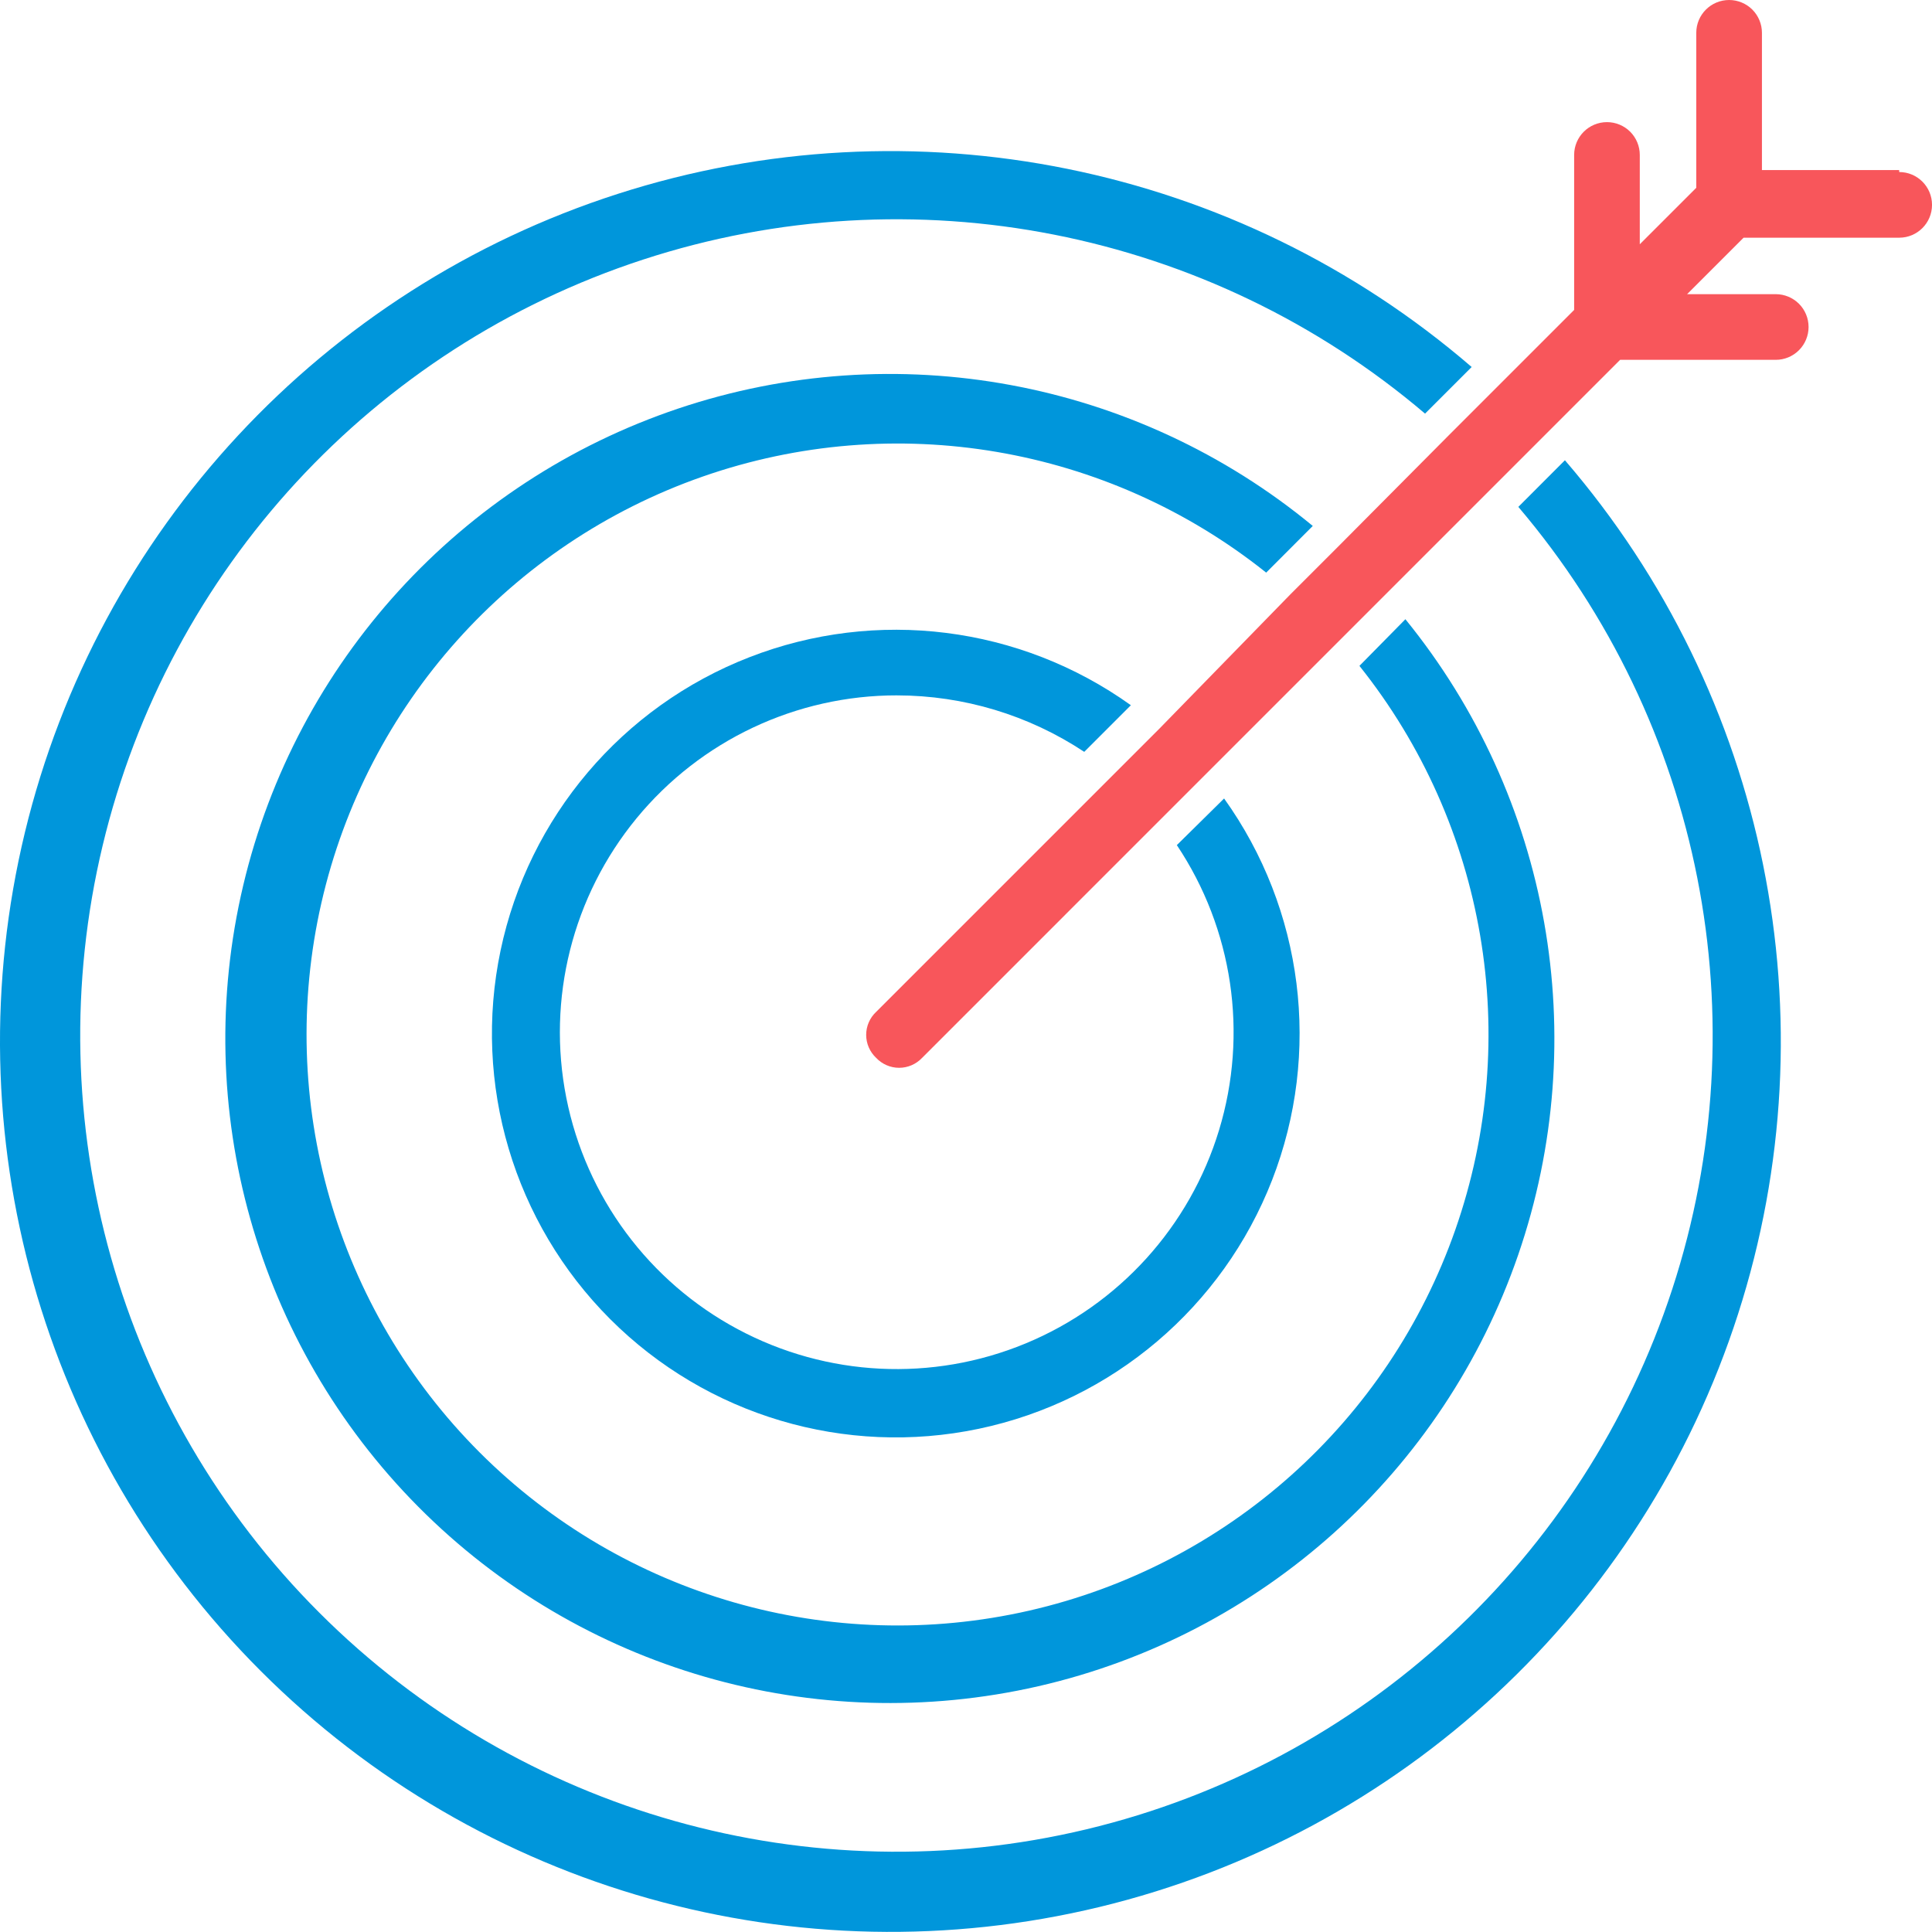
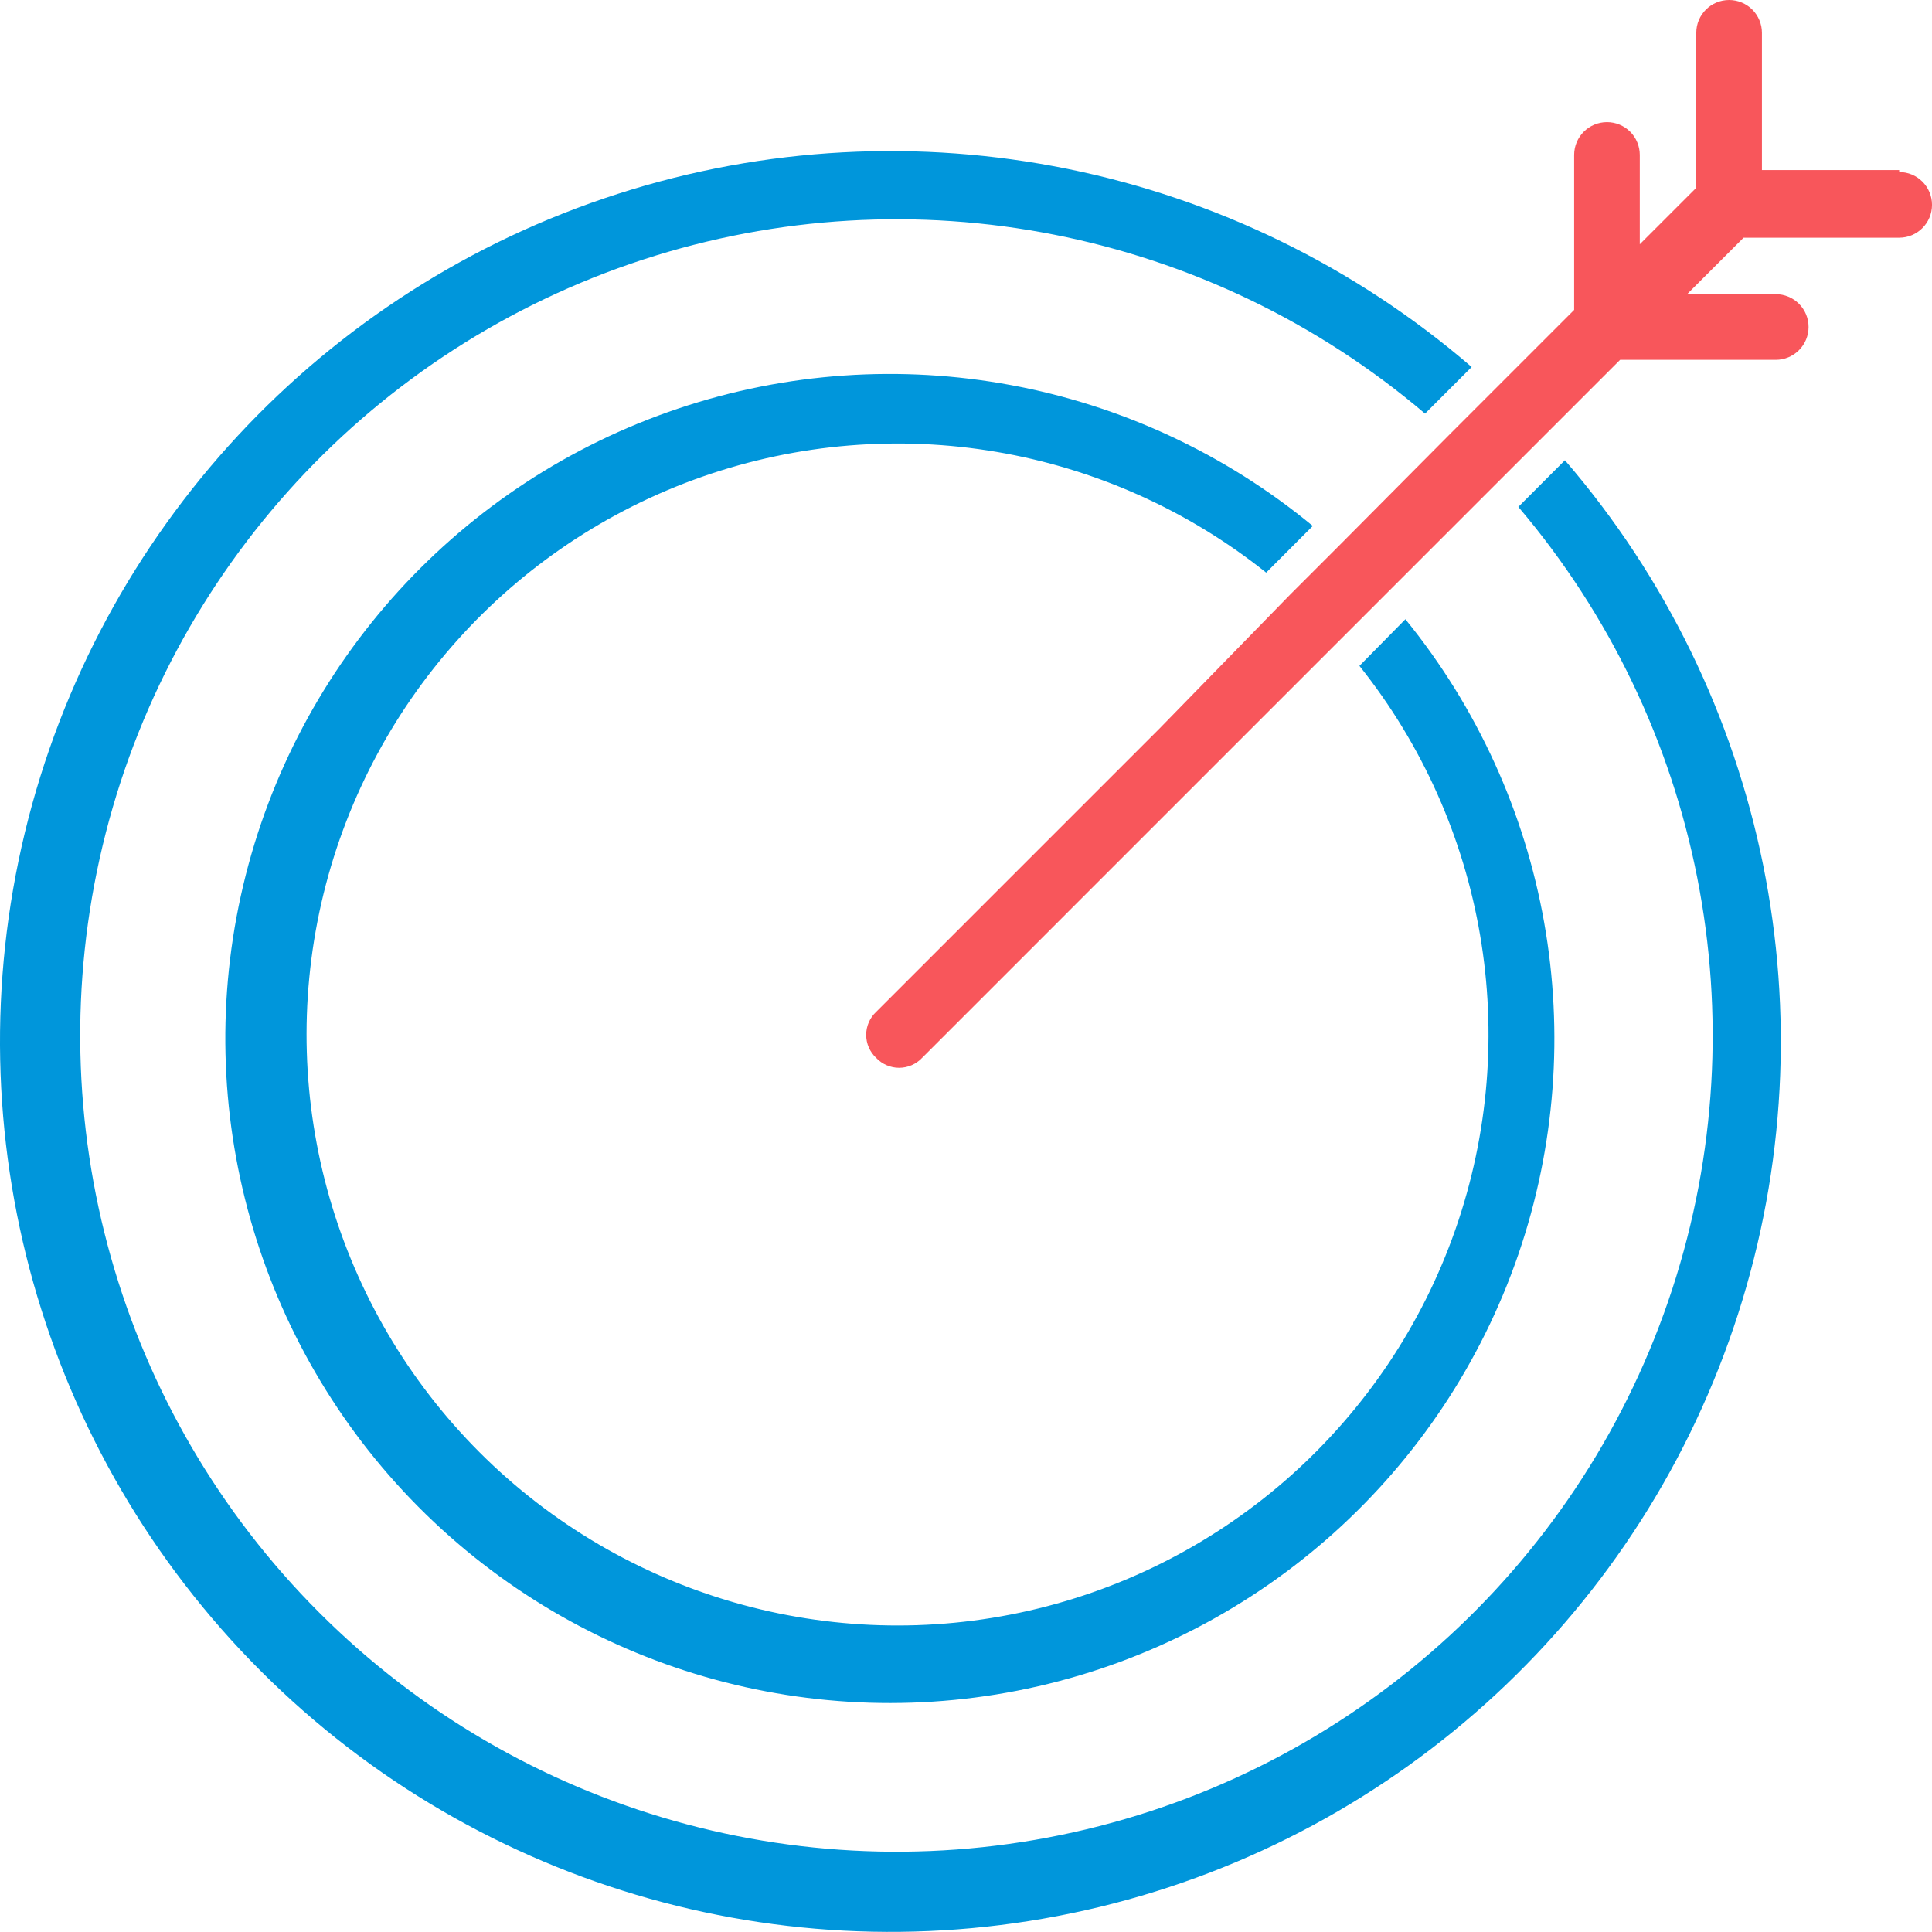
<svg xmlns="http://www.w3.org/2000/svg" width="88" height="88" viewBox="0 0 88 88" fill="none">
  <path d="M69.158 23.088C77.529 32.937 80.185 46.425 76.172 58.709C72.159 70.996 62.053 80.315 49.483 83.323C36.913 86.33 23.683 82.593 14.543 73.454C5.404 64.315 1.667 51.085 4.675 38.514C7.682 25.944 17.001 15.838 29.288 11.825C41.574 7.812 55.062 10.468 64.909 18.84L67.033 16.716H67.032C56.327 7.49 41.59 4.503 28.139 8.831C14.686 13.158 4.455 24.176 1.135 37.912C-2.184 51.649 1.887 66.123 11.88 76.115C21.873 86.108 36.347 90.179 50.083 86.86C63.82 83.54 74.838 73.309 79.165 59.856C83.493 46.404 80.505 31.667 71.28 20.964L69.158 23.088Z" fill="#0096DB" />
  <path d="M59.795 23.956C51.728 17.3 40.798 15.279 30.887 18.611C20.974 21.944 13.484 30.156 11.077 40.334C8.669 50.509 11.685 61.208 19.052 68.63C26.421 76.051 37.098 79.141 47.293 76.806C57.486 74.47 65.751 67.038 69.154 57.15C72.555 47.261 70.612 36.317 64.014 28.205L61.921 30.329H61.92C67.697 37.566 69.347 47.263 66.291 56.004C63.235 64.744 55.902 71.302 46.874 73.363C37.848 75.424 28.395 72.701 21.847 66.155C15.3 59.607 12.578 50.154 14.639 41.127C16.7 32.1 23.257 24.767 31.998 21.71C40.738 18.655 50.436 20.305 57.673 26.082L59.795 23.956Z" fill="#0096DB" />
-   <path d="M40.861 31.674C43.894 31.677 46.858 32.572 49.386 34.246L51.51 32.122C46.457 28.506 39.921 27.683 34.13 29.937C28.339 32.19 24.078 37.215 22.8 43.295C21.523 49.376 23.4 55.691 27.794 60.085C32.188 64.478 38.503 66.357 44.583 65.079C50.665 63.801 55.689 59.539 57.943 53.749C60.196 47.958 59.374 41.422 55.756 36.37L53.603 38.494V38.493C56.156 42.314 56.862 47.077 55.527 51.473C54.193 55.87 50.958 59.438 46.711 61.194C42.466 62.951 37.657 62.713 33.605 60.544C29.553 58.377 26.688 54.507 25.794 49.999C24.901 45.492 26.076 40.822 28.993 37.273C31.911 33.723 36.267 31.668 40.861 31.673L40.861 31.674Z" fill="#0096DB" />
  <path d="M86.505 7.746H80.254V1.495C80.254 1.098 80.096 0.718 79.816 0.437C79.536 0.158 79.155 0 78.759 0C77.933 0 77.263 0.669 77.263 1.495V8.554L74.69 11.126V7.058C74.69 6.662 74.533 6.281 74.253 6C73.973 5.721 73.592 5.563 73.196 5.563C72.369 5.563 71.7 6.232 71.7 7.058V14.117L65.987 19.83L60.873 24.975L58.779 27.068L52.798 33.2L39.907 46.091V46.09C39.618 46.361 39.453 46.74 39.453 47.137C39.453 47.534 39.618 47.912 39.907 48.184C40.178 48.472 40.557 48.637 40.953 48.637C41.351 48.637 41.729 48.472 42.001 48.184L73.795 16.389H80.883V16.39C81.28 16.39 81.659 16.233 81.94 15.952C82.221 15.671 82.378 15.29 82.378 14.894C82.378 14.498 82.221 14.117 81.94 13.836C81.659 13.557 81.28 13.399 80.883 13.399H76.845L79.418 10.827H86.506C87.332 10.827 88.001 10.157 88.001 9.331C88.001 8.505 87.332 7.836 86.506 7.836L86.505 7.746Z" fill="#F8565B" />
</svg>